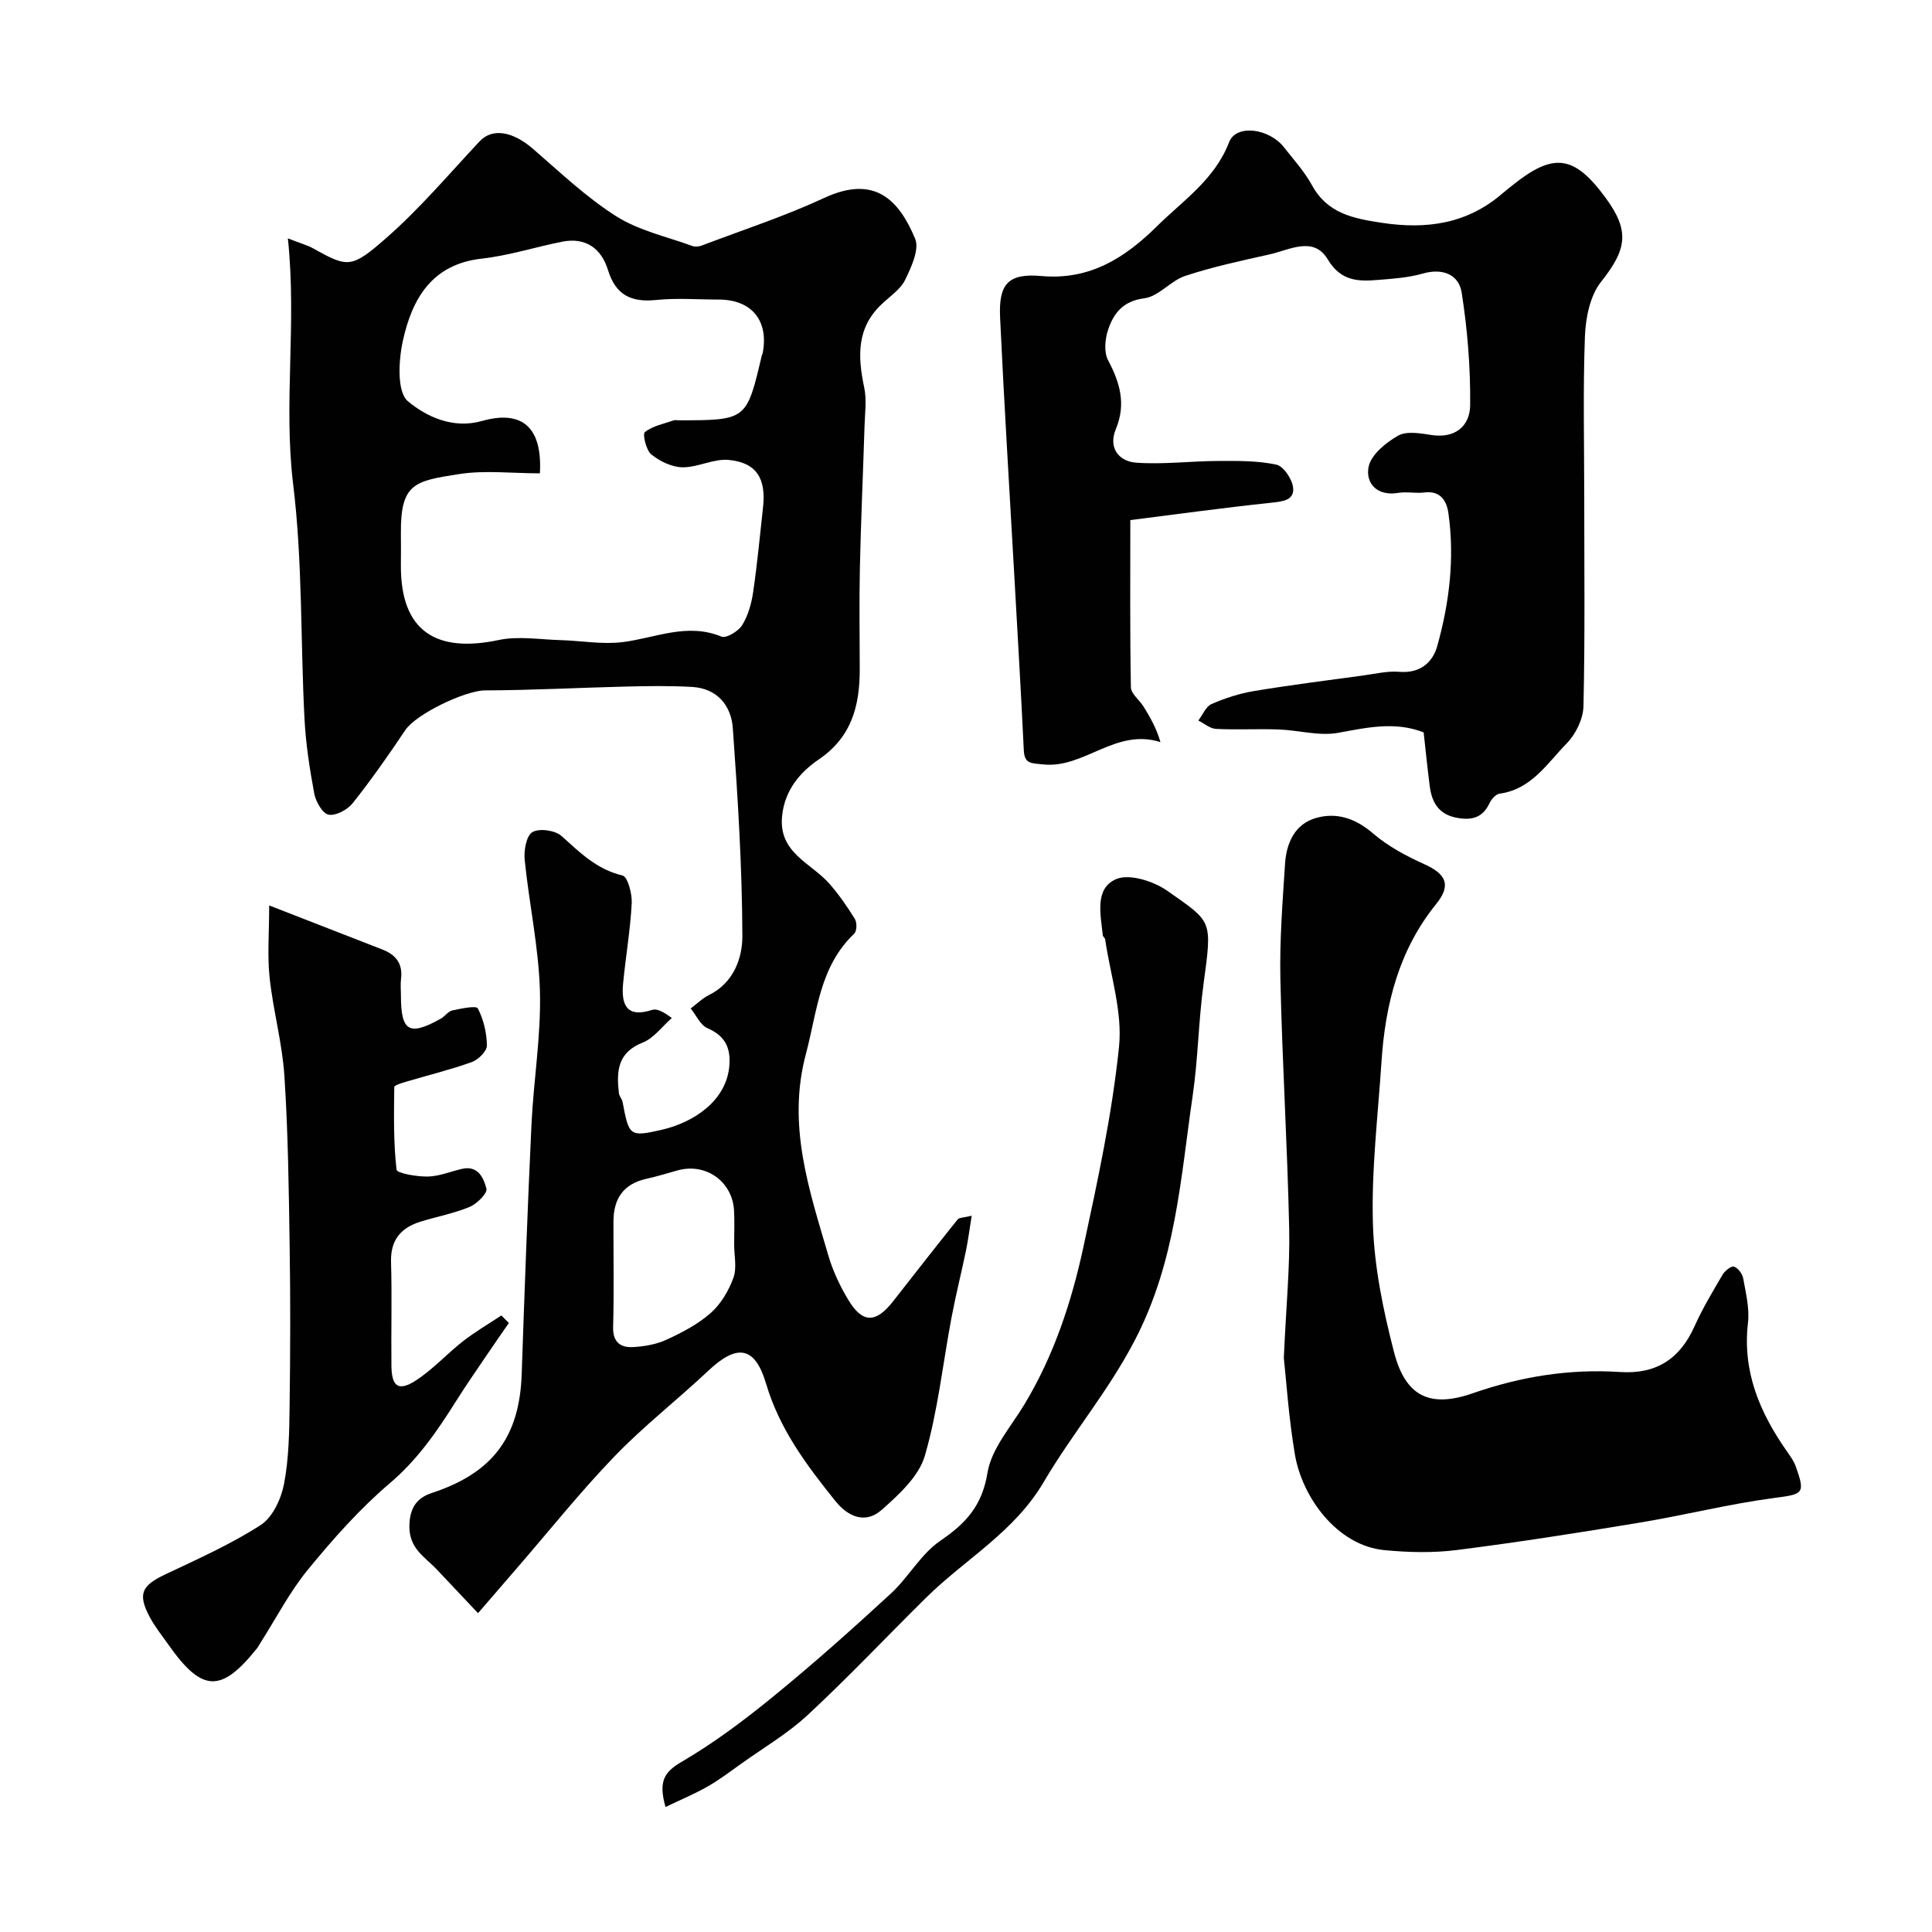
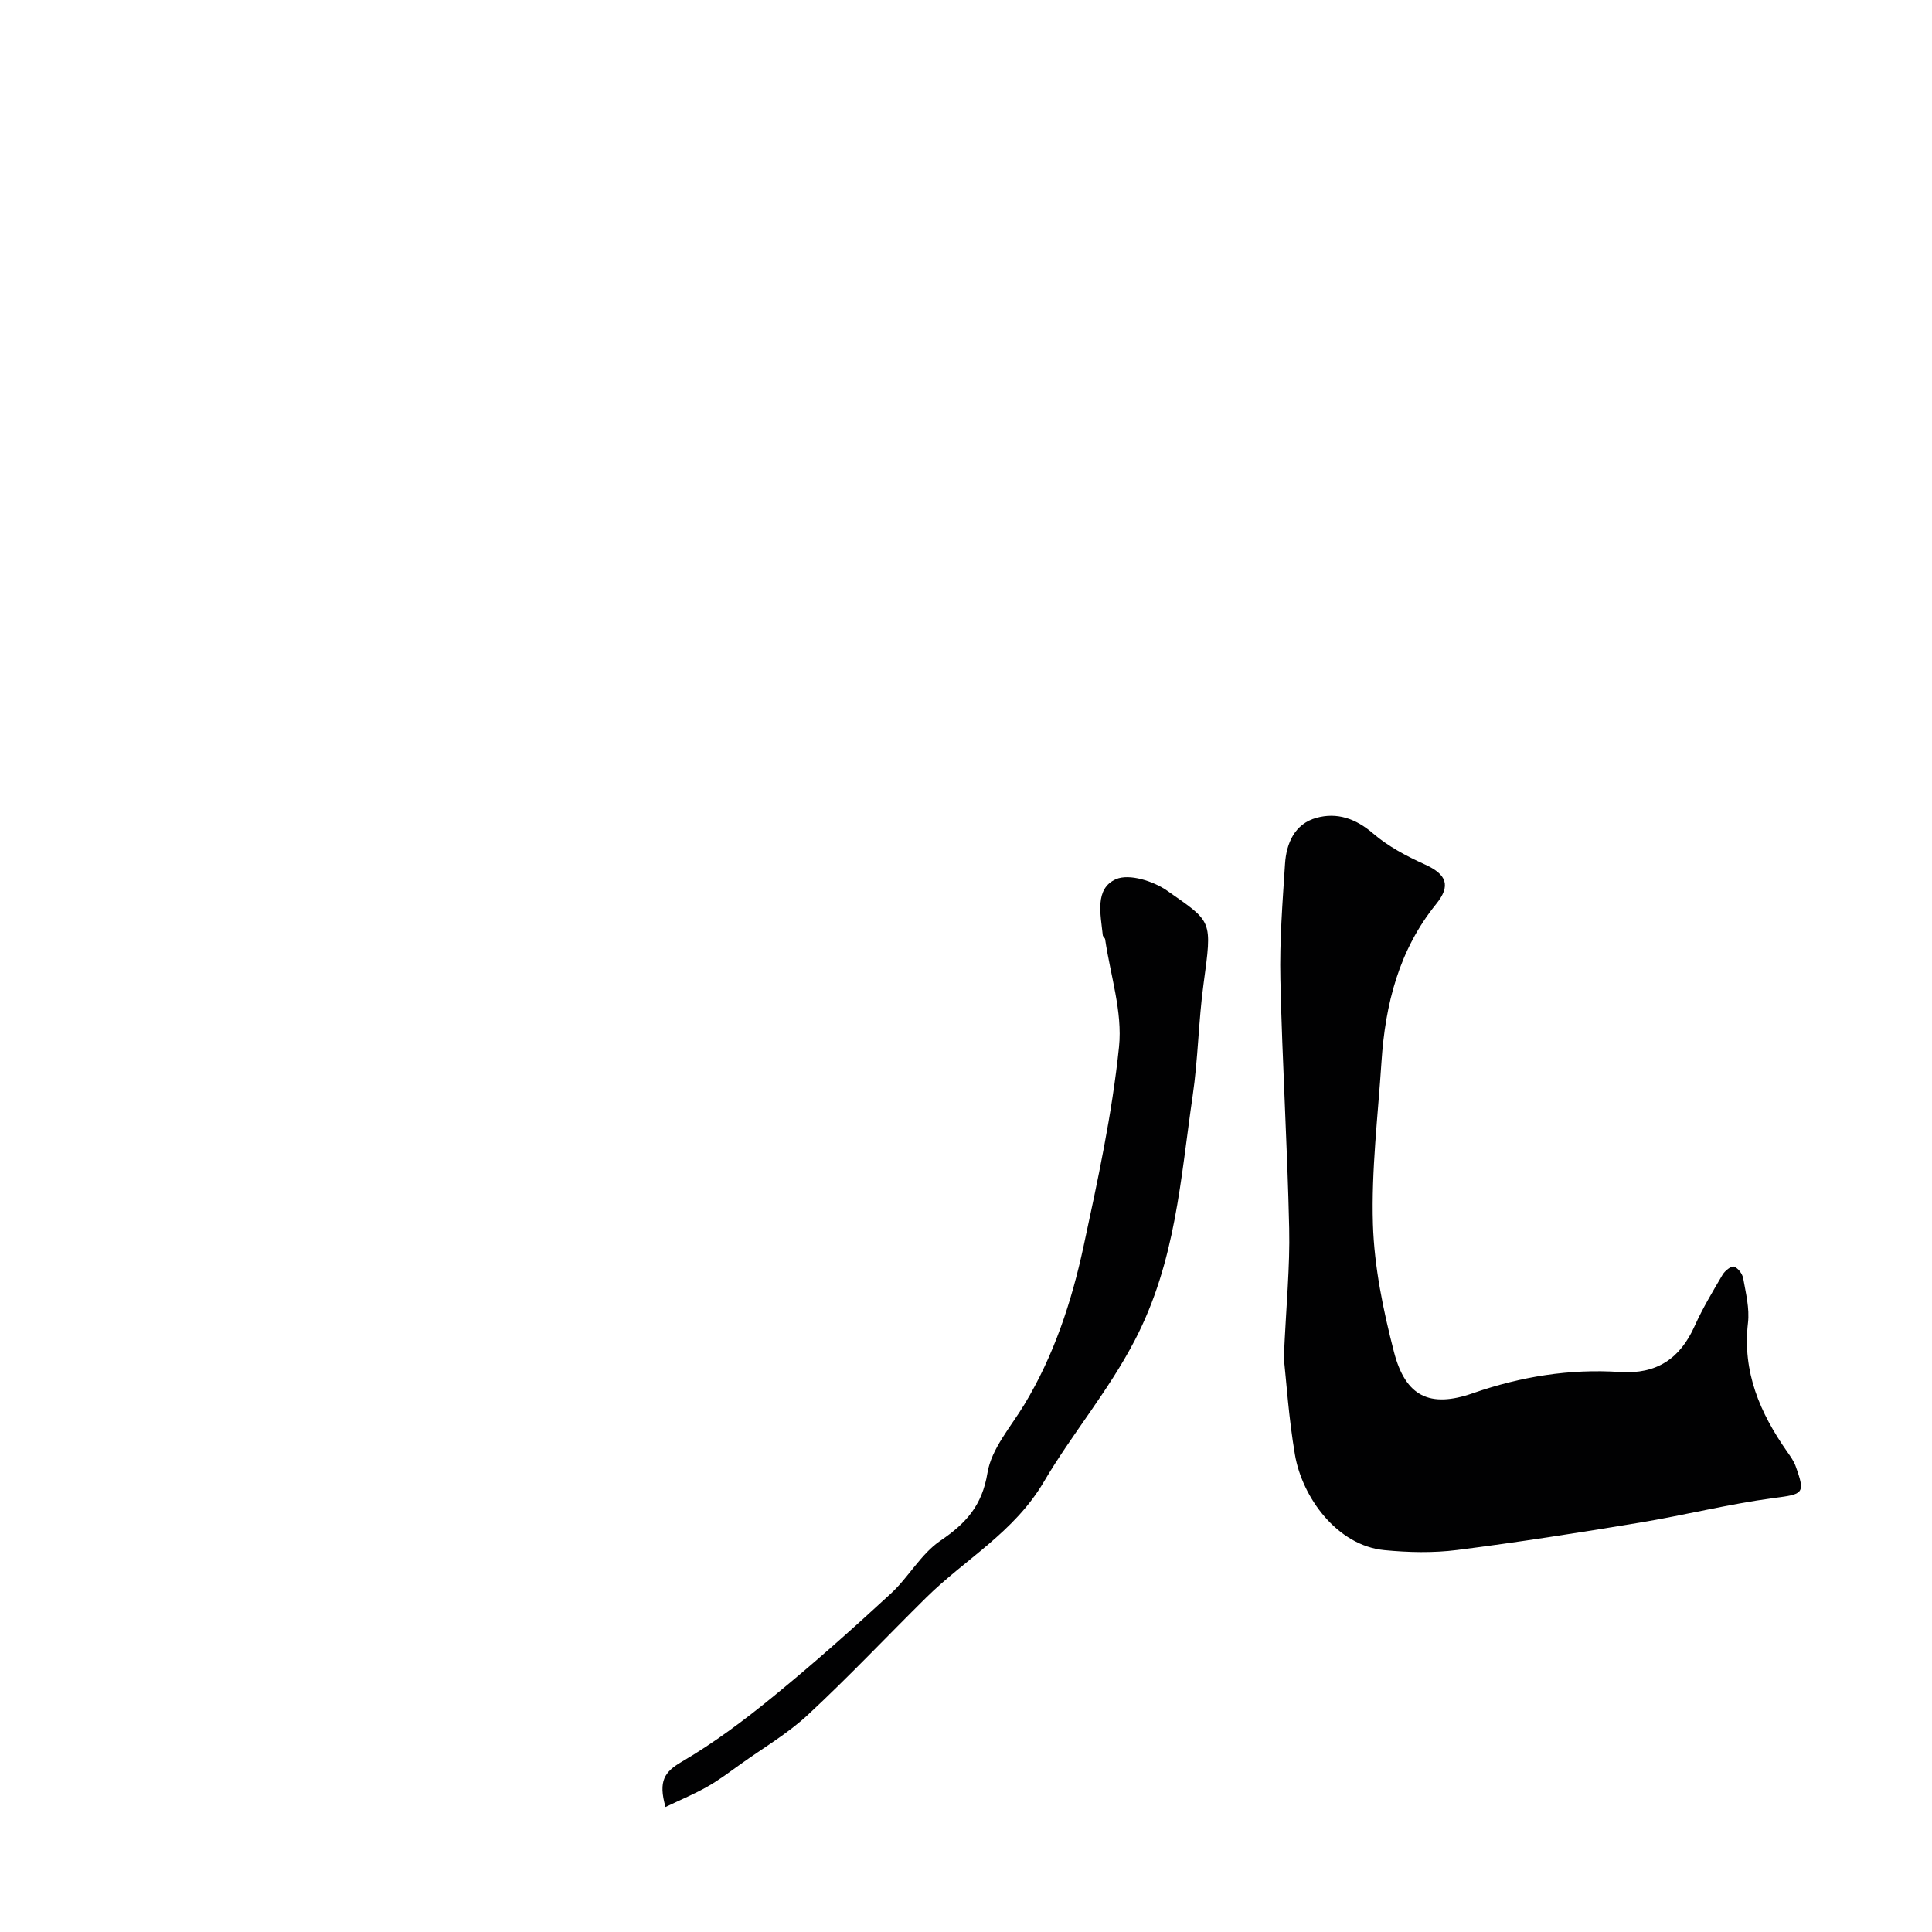
<svg xmlns="http://www.w3.org/2000/svg" enable-background="new 0 0 400 400" viewBox="0 0 400 400">
  <g fill="#010102">
-     <path d="m59.6 49.35c2.63 1.03 4.05 1.41 5.28 2.1 7.18 4.01 7.9 4.13 15.15-2.23 6.94-6.08 12.95-13.22 19.28-19.97 2.62-2.79 6.82-2.1 11.09 1.61 5.58 4.83 11 10 17.19 13.92 4.69 2.97 10.47 4.22 15.79 6.16.57.21 1.37.1 1.96-.12 8.47-3.22 17.13-6.05 25.33-9.85 10.56-4.9 15.5.59 18.8 8.45.92 2.2-.79 5.88-2.06 8.5-.96 1.98-3.12 3.41-4.82 5.01-5.27 4.92-5.02 10.88-3.67 17.28.55 2.57.15 5.36.07 8.05-.3 9.76-.75 19.52-.96 29.28-.15 7-.04 14-.03 20.99.01 7.52-1.62 14.04-8.49 18.71-3.87 2.63-7.02 6.34-7.58 11.64-.82 7.74 6.04 9.77 9.83 14.13 1.96 2.25 3.68 4.73 5.24 7.27.45.74.41 2.5-.15 3.03-7.19 6.83-7.66 16.14-10.01 24.96-3.91 14.69.68 28.06 4.65 41.64.94 3.22 2.43 6.38 4.17 9.26 2.92 4.84 5.69 4.8 9.24.26 4.44-5.67 8.87-11.35 13.37-16.96.32-.4 1.2-.34 2.91-.77-.45 2.78-.73 5.03-1.19 7.25-.95 4.59-2.1 9.14-2.97 13.74-1.82 9.6-2.83 19.42-5.55 28.74-1.24 4.25-5.35 8-8.9 11.15-3.32 2.96-6.91 1.57-9.65-1.85-5.93-7.39-11.52-14.83-14.3-24.22-2.33-7.87-6.05-8.3-11.99-2.7-6.36 6-13.32 11.4-19.37 17.68-7.07 7.33-13.45 15.33-20.13 23.05-2.47 2.86-4.94 5.72-8.16 9.45-3.08-3.27-5.8-6.14-8.51-9.02-2.46-2.63-5.78-4.3-5.7-9.07.07-3.91 1.69-5.83 4.68-6.81 12.49-4.1 18.13-11.53 18.57-24.58.59-17.2 1.21-34.4 2.02-51.59.43-9.21 2-18.42 1.76-27.6-.24-9.12-2.24-18.18-3.16-27.29-.2-1.94.34-5.01 1.6-5.75 1.43-.84 4.71-.38 6.03.81 3.81 3.42 7.29 6.91 12.62 8.17 1.07.25 2.02 3.79 1.91 5.76-.29 5.54-1.25 11.04-1.78 16.57-.41 4.31.61 7.25 6 5.5.94-.3 2.16.25 4.08 1.68-1.99 1.74-3.71 4.16-6.02 5.08-5.26 2.07-5.45 6.01-4.93 10.49.07.62.64 1.18.76 1.81 1.32 6.98 1.38 7.3 8.07 5.77 6.59-1.51 13.41-5.96 14.03-13.23.32-3.73-.86-6.23-4.52-7.81-1.47-.63-2.34-2.68-3.48-4.09 1.26-.94 2.42-2.1 3.81-2.79 5.11-2.54 6.91-7.67 6.89-12.24-.05-14.35-.95-28.71-1.98-43.03-.34-4.66-3.24-8.22-8.46-8.51-4.48-.25-8.98-.19-13.47-.08-9.8.23-19.59.77-29.39.8-4 .01-14.21 4.83-16.5 8.24-3.45 5.16-7.02 10.25-10.88 15.11-1.08 1.36-3.47 2.65-4.98 2.38-1.24-.22-2.66-2.68-2.97-4.34-.96-5.13-1.76-10.33-2.03-15.54-.84-16.19-.38-32.52-2.35-48.56-2.03-16.72.78-33.27-1.09-50.88zm52.18 48.65c-5.8 0-11.37-.68-16.71.15-9.17 1.44-12.15 1.85-12.07 12.23.02 2.17.02 4.33 0 6.5-.13 14 7.47 18.33 20.24 15.63 4.08-.86 8.53-.1 12.8.02 4.3.12 8.67.94 12.88.41 6.79-.85 13.33-4.07 20.44-1.14.99.41 3.51-1.1 4.29-2.36 1.24-2 1.94-4.49 2.28-6.86.86-5.83 1.4-11.71 2.05-17.57.66-5.96-1.38-9.26-7.14-9.79-3.1-.28-6.36 1.56-9.53 1.53-2.2-.03-4.7-1.24-6.46-2.66-1.08-.88-1.86-4.21-1.33-4.63 1.61-1.29 3.92-1.71 5.96-2.43.3-.1.66-.01.99-.01 14.11-.01 14.11-.01 17.25-13.43.04-.16.14-.3.18-.46 1.31-6.73-2.26-11.1-9.09-11.11-4.33 0-8.7-.35-12.99.09-5.17.52-8.35-1.03-9.95-6.22-1.36-4.43-4.6-6.82-9.48-5.85-5.57 1.11-11.05 2.88-16.67 3.51-10.35 1.16-14.39 8.34-16.3 16.96-.91 4.09-1.27 10.66 1.05 12.58 3.77 3.13 9.25 5.78 15.31 4.07 8.36-2.36 12.54 1.34 12 10.84zm40.22 159.63c0-2.32.1-4.65-.02-6.97-.32-6.03-5.81-9.94-11.63-8.36-2.18.6-4.35 1.28-6.56 1.77-4.73 1.05-6.76 4.13-6.78 8.77-.02 7.3.13 14.6-.07 21.9-.09 3.14 1.53 4.29 4.08 4.16 2.37-.12 4.89-.56 7.02-1.55 3.22-1.49 6.5-3.2 9.12-5.52 2.1-1.86 3.72-4.62 4.69-7.29.74-2.05.15-4.59.15-6.91z" />
-     <path d="m234.02 107.68c0 12.16-.09 23.4.12 34.63.03 1.33 1.75 2.6 2.6 3.95 1.37 2.2 2.67 4.46 3.52 7.39-9.33-2.98-15.8 5.55-24.33 4.61-2.57-.28-3.83-.08-3.97-3.03-.57-12.03-1.29-24.05-1.96-36.07-1-17.8-2.11-35.59-2.94-53.39-.33-6.97 1.63-9.24 8.58-8.62 10.09.9 17.39-3.87 23.93-10.34 5.41-5.34 11.93-9.64 14.9-17.37 1.45-3.79 8.27-2.88 11.37 1.06 2.02 2.57 4.25 5.04 5.81 7.88 3.19 5.81 8.47 6.84 14.37 7.74 9.37 1.43 17.81.23 25.13-6.15.62-.54 1.28-1.03 1.92-1.55 8.56-6.91 12.83-6.35 19.35 2.53 5.08 6.91 4.38 10.7-.96 17.43-2.27 2.87-3.17 7.43-3.32 11.27-.41 11.15-.14 22.32-.14 33.48 0 14.36.17 28.73-.16 43.09-.06 2.62-1.59 5.77-3.45 7.67-4.05 4.13-7.32 9.54-13.92 10.43-.79.11-1.71 1.17-2.1 2-1.42 3.02-3.69 3.56-6.73 3-3.72-.68-5.18-3.13-5.62-6.5-.48-3.73-.86-7.48-1.27-11.19-5.99-2.33-11.76-.98-17.74.1-3.92.7-8.16-.55-12.26-.7-4.33-.16-8.67.1-12.99-.12-1.24-.06-2.44-1.13-3.66-1.73.9-1.18 1.56-2.9 2.74-3.42 2.8-1.22 5.8-2.19 8.81-2.69 7.54-1.25 15.14-2.2 22.72-3.24 2.43-.33 4.91-.94 7.31-.74 4.25.36 6.9-1.83 7.88-5.31 2.52-8.97 3.63-18.19 2.32-27.51-.35-2.47-1.57-4.74-4.95-4.31-1.8.23-3.7-.21-5.48.09-4.41.73-6.75-2.06-6.1-5.38.5-2.52 3.57-5.03 6.11-6.47 1.76-1 4.6-.49 6.88-.14 4.99.78 7.99-1.91 8.04-6.14.08-7.79-.55-15.67-1.76-23.37-.58-3.67-3.89-5.1-8.01-3.92-2.96.85-6.13 1.07-9.23 1.32-4.15.34-7.74.33-10.5-4.27-2.93-4.88-7.94-1.92-12.07-1-5.85 1.3-11.74 2.57-17.42 4.44-3.01.99-5.48 4.25-8.44 4.63-4.46.57-6.4 3.11-7.55 6.59-.63 1.91-.86 4.58.01 6.23 2.46 4.65 3.77 9.07 1.62 14.25-1.61 3.86.55 6.7 4.2 6.97 5.59.41 11.26-.33 16.9-.35 4.06-.02 8.21-.08 12.13.76 1.5.32 3.29 3.03 3.47 4.79.26 2.58-2.12 2.84-4.5 3.09-10.02 1.06-20.01 2.44-29.21 3.6z" />
    <path d="m265.8 281.14c.49-10.97 1.29-18.91 1.11-26.83-.37-17.2-1.44-34.38-1.82-51.58-.18-7.94.45-15.91.96-23.85.27-4.32 2.02-8.3 6.46-9.54 4.27-1.2 8.17.11 11.77 3.22 3.11 2.68 6.93 4.7 10.71 6.41 4.52 2.05 5.45 4.37 2.36 8.19-7.73 9.54-10.55 20.78-11.33 32.7-.73 11.19-2.11 22.41-1.77 33.58.27 8.87 2.13 17.84 4.36 26.48 2.38 9.2 7.41 11.65 16.34 8.53 9.93-3.46 20.03-5.08 30.47-4.39 7.53.49 12.4-2.73 15.43-9.5 1.65-3.68 3.75-7.17 5.8-10.66.47-.8 1.8-1.85 2.35-1.66.84.29 1.74 1.48 1.91 2.42.54 3.05 1.34 6.22.99 9.23-1.18 10.15 2.49 18.65 8.1 26.65.65.93 1.35 1.89 1.74 2.94 2.12 5.84 1.6 5.87-4.49 6.67-9.35 1.24-18.55 3.57-27.87 5.11-12.54 2.08-25.1 4.05-37.7 5.65-4.94.63-10.06.51-15.04.03-9.82-.94-17.04-10.94-18.54-19.78-1.29-7.6-1.79-15.33-2.3-20.02z" />
-     <path d="m105.36 273.9c-1.48 2.14-2.97 4.27-4.42 6.42-2.19 3.24-4.44 6.46-6.52 9.77-3.91 6.23-7.98 12.13-13.75 17.03-6.21 5.28-11.71 11.51-16.9 17.83-3.77 4.59-6.55 10.01-9.77 15.06-.26.41-.48.86-.78 1.24-7.45 9.32-11.38 9.16-18.36-.75-1.31-1.87-2.77-3.66-3.84-5.67-2.56-4.81-1.71-6.54 3.16-8.85 6.71-3.18 13.56-6.23 19.78-10.23 2.47-1.59 4.25-5.41 4.84-8.5 1.02-5.3 1.09-10.82 1.16-16.25.15-10.99.18-21.99.01-32.98-.18-11.76-.32-23.55-1.09-35.28-.44-6.81-2.33-13.52-3.06-20.33-.49-4.54-.09-9.18-.09-14.95 8.77 3.42 16.09 6.28 23.42 9.12 2.8 1.08 4.27 2.93 3.88 6.07-.14 1.15-.02 2.33-.02 3.5 0 7.41 1.71 8.41 8.24 4.76.86-.48 1.52-1.52 2.4-1.71 1.79-.39 4.95-1.05 5.28-.42 1.19 2.31 1.86 5.09 1.87 7.7.01 1.17-1.78 2.93-3.12 3.41-4.43 1.59-9.03 2.71-13.54 4.05-.91.27-2.51.74-2.51 1.13-.07 5.71-.18 11.45.47 17.1.09.75 4.25 1.47 6.5 1.42 2.38-.05 4.73-1.07 7.11-1.6 3.33-.74 4.46 2.02 5 4.11.24.94-1.95 3.14-3.46 3.77-3.27 1.36-6.82 2.01-10.22 3.07-4.04 1.26-6.2 3.8-6.07 8.34.21 7.16 0 14.33.08 21.49.05 4.31 1.45 5.36 5 3.08 3.56-2.29 6.48-5.56 9.84-8.18 2.5-1.95 5.27-3.56 7.92-5.32.51.53 1.04 1.04 1.56 1.55z" />
    <path d="m137.79 374.12c-1.55-5.43-.18-7.29 3.35-9.36 6.74-3.94 13.07-8.7 19.13-13.66 8.29-6.77 16.29-13.91 24.16-21.16 3.68-3.39 6.24-8.22 10.28-10.96 5.31-3.61 8.63-7.27 9.74-14.06.82-4.99 4.83-9.5 7.61-14.1 6.13-10.14 9.79-21.25 12.26-32.69 2.95-13.7 5.93-27.49 7.36-41.4.75-7.24-1.79-14.83-2.87-22.25-.04-.3-.46-.55-.49-.85-.44-4.27-1.74-9.66 2.74-11.61 2.74-1.19 7.76.41 10.6 2.4 9.36 6.58 9.34 5.87 7.51 19.37-1.04 7.65-1.12 15.44-2.24 23.07-2.51 17.16-3.49 34.29-11.96 50.59-5.51 10.61-13 19.38-18.87 29.37-6.13 10.43-16.27 15.97-24.36 23.96-8.18 8.08-16.08 16.46-24.5 24.28-4.15 3.86-9.16 6.79-13.8 10.11-2.26 1.61-4.48 3.31-6.89 4.68-2.68 1.54-5.55 2.73-8.76 4.27z" />
  </g>
</svg>